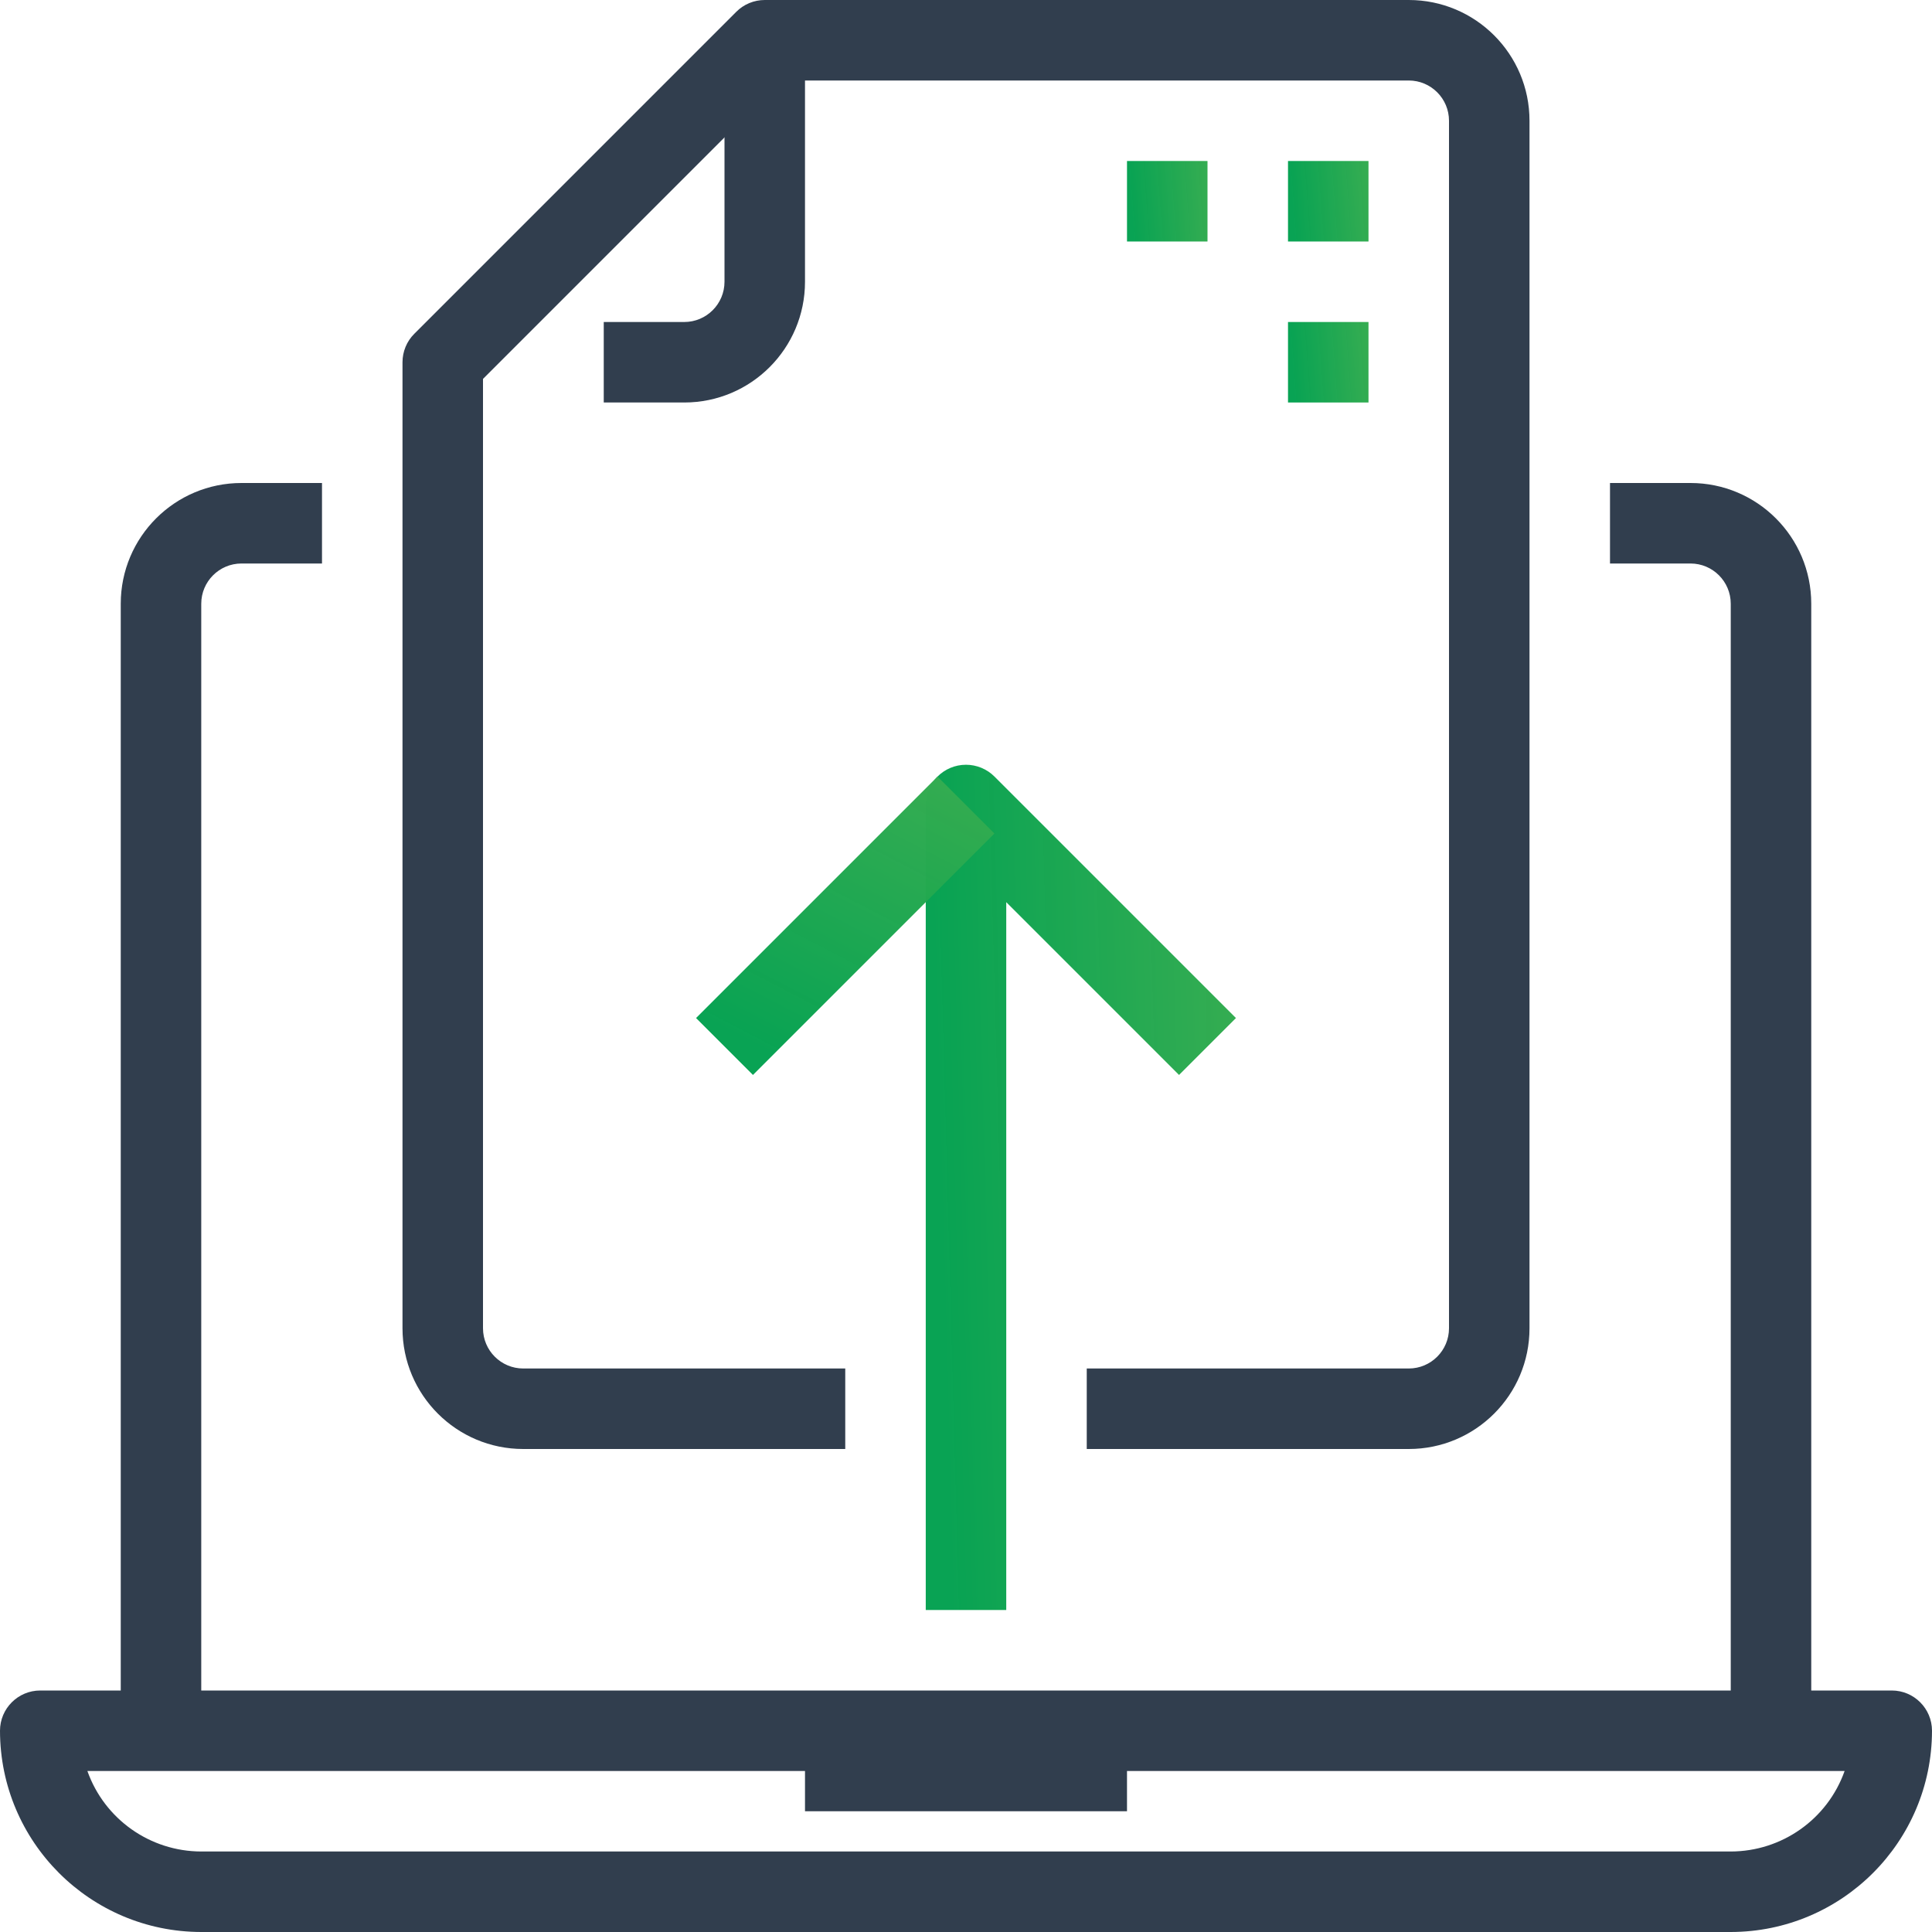
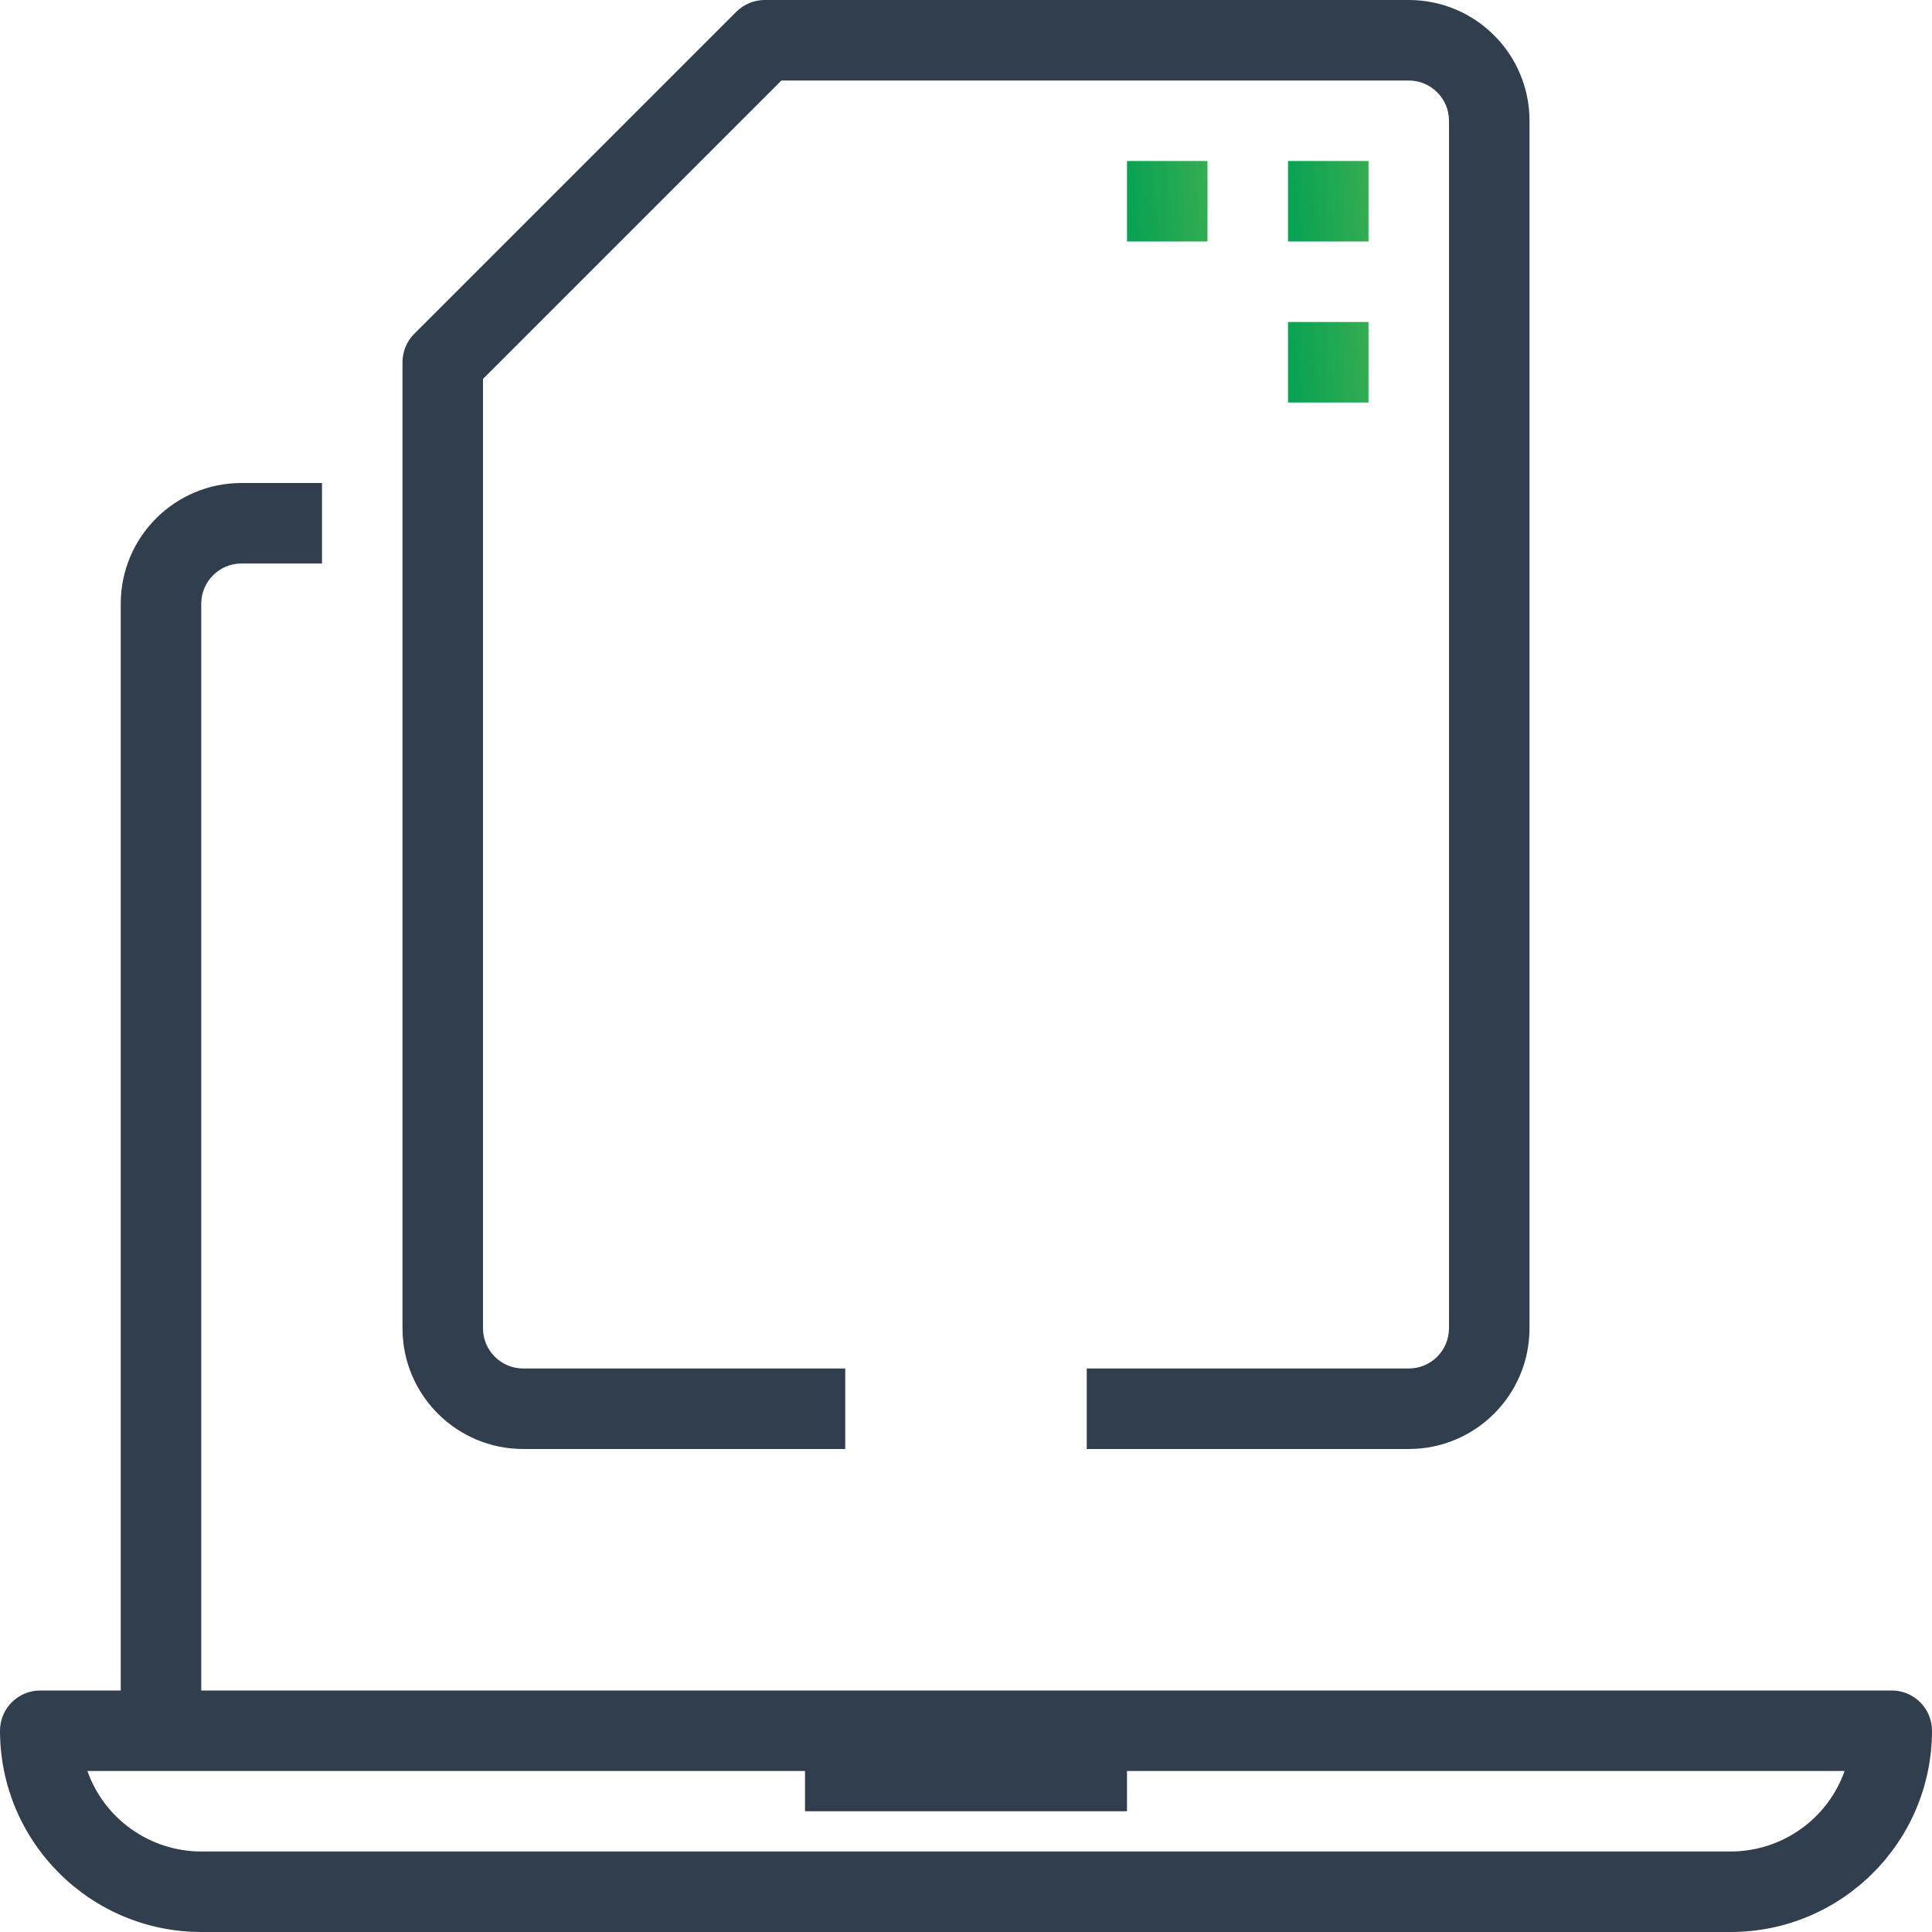
<svg xmlns="http://www.w3.org/2000/svg" width="48" height="48" viewBox="0 0 48 48" fill="none">
  <path d="M47 42H1C0.448 42 0 42.448 0 43C0.003 45.76 2.24 47.997 5 48H43C45.76 47.997 47.997 45.76 48 43C48 42.448 47.552 42 47 42ZM43 46H5C3.729 45.998 2.596 45.198 2.171 44H45.829C45.404 45.198 44.271 45.998 43 46Z" fill="#313E4E" />
  <path d="M6 12C4.343 12 3 13.343 3 15V43H5V15C5 14.448 5.448 14 6 14H8V12H6Z" fill="#313E4E" />
-   <path d="M42 12H40V14H42C42.552 14 43 14.448 43 15V43H45V15C45 13.343 43.657 12 42 12Z" fill="#313E4E" />
  <path d="M28 43H20V45H28V43Z" fill="#313E4E" />
  <path d="M35 0H19C18.735 9.375e-05 18.48 0.105 18.293 0.293L10.293 8.293C10.105 8.48 10 8.735 10 9V33C10 34.657 11.343 36 13 36H21V34H13C12.448 34 12 33.552 12 33V9.414L19.414 2H35C35.552 2 36 2.448 36 3V33C36 33.552 35.552 34 35 34H27V36H35C36.657 36 38 34.657 38 33V3C38 1.343 36.657 0 35 0Z" fill="#313E4E" />
-   <path d="M18 1V7C18 7.552 17.552 8 17 8H15V10H17C18.657 10 20 8.657 20 7V1H18Z" fill="#313E4E" />
-   <path d="M24.707 19.293C24.52 19.106 24.265 19 24 19C23.448 19 23 19.448 23 20V40H25V22.414L29.293 26.707L30.707 25.293L24.707 19.293Z" fill="url(#paint0_linear)" />
-   <path d="M23.292 19.294L17.293 25.293L18.707 26.707L24.706 20.708L23.292 19.294Z" fill="url(#paint1_linear)" />
  <path d="M34 4H32V6H34V4Z" fill="url(#paint2_linear)" />
  <path d="M30 4H28V6H30V4Z" fill="url(#paint3_linear)" />
  <path d="M34 8H32V10H34V8Z" fill="url(#paint4_linear)" />
  <defs>
    <linearGradient id="paint0_linear" x1="23.63" y1="40" x2="33.625" y2="39.727" gradientUnits="userSpaceOnUse">
      <stop stop-color="#01A04E" stop-opacity="0.97" />
      <stop offset="1" stop-color="#44B051" />
    </linearGradient>
    <linearGradient id="paint1_linear" x1="19.197" y1="26.217" x2="24.039" y2="16.9" gradientUnits="userSpaceOnUse">
      <stop stop-color="#01A04E" stop-opacity="0.97" />
      <stop offset="1" stop-color="#44B051" />
    </linearGradient>
    <linearGradient id="paint2_linear" x1="32.163" y1="6" x2="34.745" y2="5.808" gradientUnits="userSpaceOnUse">
      <stop stop-color="#01A04E" stop-opacity="0.97" />
      <stop offset="1" stop-color="#44B051" />
    </linearGradient>
    <linearGradient id="paint3_linear" x1="28.163" y1="6" x2="30.745" y2="5.808" gradientUnits="userSpaceOnUse">
      <stop stop-color="#01A04E" stop-opacity="0.97" />
      <stop offset="1" stop-color="#44B051" />
    </linearGradient>
    <linearGradient id="paint4_linear" x1="32.163" y1="10" x2="34.745" y2="9.808" gradientUnits="userSpaceOnUse">
      <stop stop-color="#01A04E" stop-opacity="0.97" />
      <stop offset="1" stop-color="#44B051" />
    </linearGradient>
  </defs>
</svg>